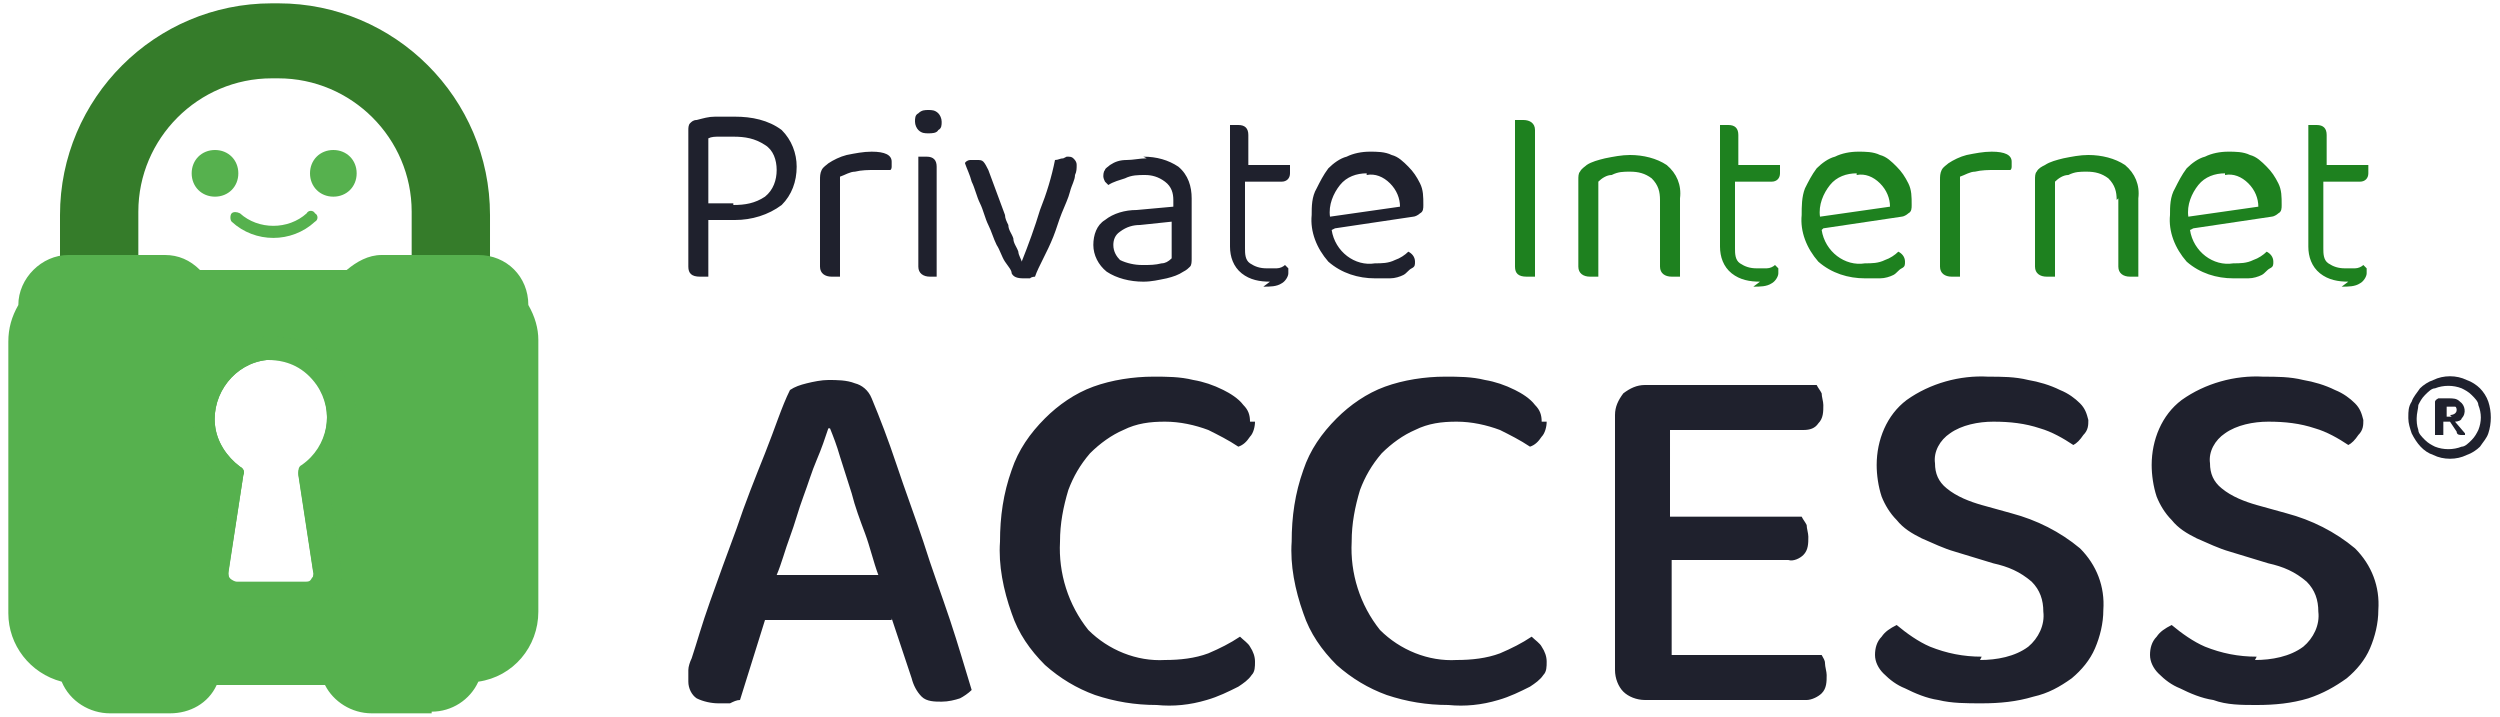
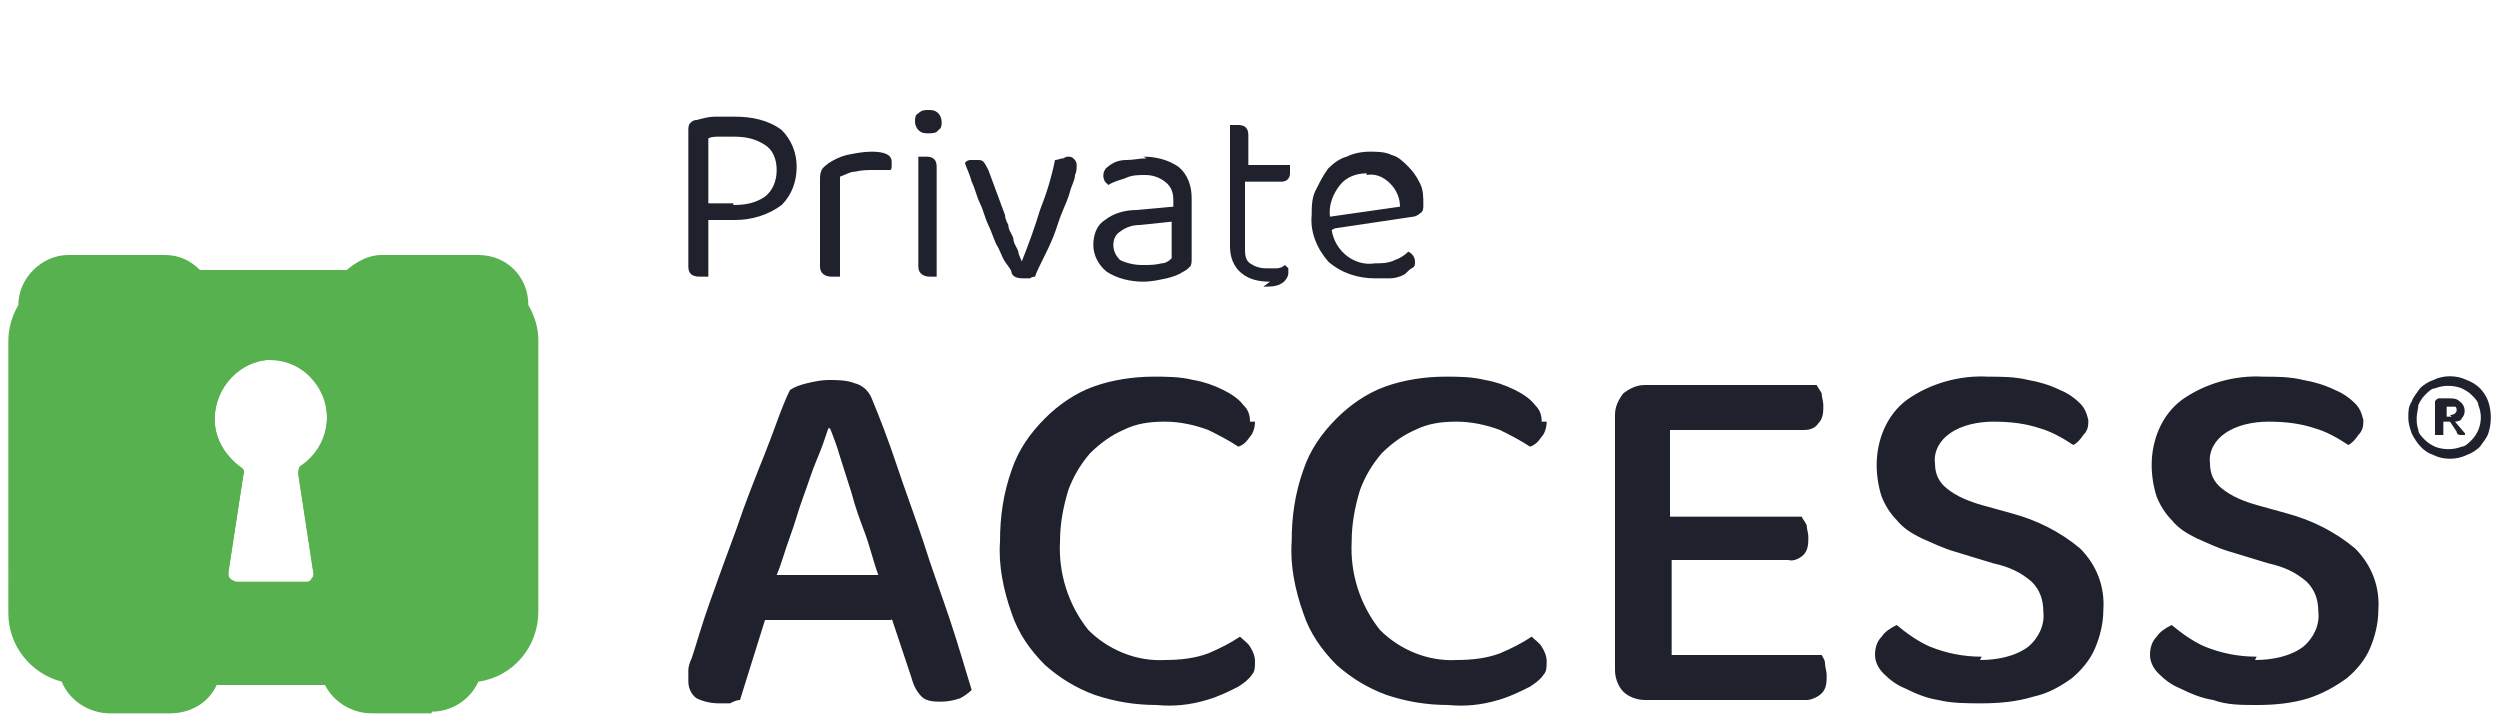
<svg xmlns="http://www.w3.org/2000/svg" width="150" height="43" fill="none">
-   <path d="M16.8.2h-.5C9.3.2 3.6 5.9 3.6 12.9v3.4c0 .6.5 1 1 1h2.7c.6 0 1-.5 1-1v-3.6c0-4.4 3.6-8 8-8h.4c4.4 0 8 3.6 8 8v3.6c0 .6.5 1 1 1h2.7c.6 0 1-.5 1-1v-3.4c0-7-5.7-12.7-12.7-12.7h.1Z" fill="url(#a)" />
  <path d="M25.9 42.8h-3.6c-1.2 0-2.3-.7-2.8-1.7H13c-.5 1.1-1.6 1.7-2.8 1.7H6.6c-1.2 0-2.4-.7-2.9-1.9-1.9-.5-3.2-2.2-3.2-4.1V20.5c0-.8.2-1.5.6-2.2 0-1.6 1.4-3 3-3h5.8c.8 0 1.5.3 2.1.9h8.8c.6-.5 1.3-.9 2.1-.9h5.8c1.7 0 3 1.3 3 3 .4.7.6 1.4.6 2.1v16.3c0 2.1-1.5 3.9-3.6 4.2-.5 1.1-1.6 1.8-2.8 1.8v.1Zm-9.5-21.2H16c-1.9.2-3.3 2-3.1 3.9.1 1 .7 1.9 1.5 2.5.2.1.3.3.2.5l-.9 5.8c0 .2 0 .3.1.4.1.1.3.2.4.2h4.1c.2 0 .3 0 .4-.2.1-.1.2-.3.1-.4l-.9-5.9c0-.2 0-.4.2-.5 1.6-1.1 2-3.3.9-4.9-.7-1-1.7-1.5-2.9-1.5l.3.1Z" fill="url(#b)" />
  <path d="M53.5 37.2h-7.6L44.4 42c-.2 0-.4.1-.6.2h-.7c-.4 0-.9-.1-1.3-.3-.3-.2-.5-.6-.5-1v-.7c0-.2.1-.5.2-.7.3-.9.6-2 1.1-3.4.5-1.4 1-2.8 1.6-4.4.5-1.5 1.1-3 1.7-4.5.6-1.5 1-2.8 1.5-3.8.3-.2.6-.3 1-.4.4-.1.9-.2 1.3-.2.5 0 1.1 0 1.6.2.4.1.8.4 1 .9.5 1.2 1 2.5 1.5 4s1.1 3.1 1.6 4.6c.5 1.6 1.1 3.2 1.6 4.7s.9 2.9 1.3 4.2c-.2.2-.5.4-.7.5-.3.1-.7.2-1.1.2-.4 0-.9 0-1.2-.3-.3-.3-.5-.7-.6-1.1l-1.2-3.6v.1Zm-3.8-11.5c-.2.6-.4 1.2-.7 1.9-.3.7-.5 1.4-.8 2.2-.3.8-.5 1.6-.8 2.4-.3.8-.5 1.6-.8 2.3h6.1c-.3-.8-.5-1.7-.8-2.5-.3-.8-.6-1.6-.8-2.4l-.7-2.2c-.2-.7-.4-1.2-.6-1.7h-.2.1Zm25.6-.4c0 .3-.1.7-.3.9-.2.3-.4.5-.7.6-.6-.4-1.2-.7-1.8-1-.8-.3-1.7-.5-2.6-.5-.9 0-1.7.1-2.5.5-.7.3-1.4.8-2 1.4-.6.7-1 1.4-1.3 2.2-.3 1-.5 2-.5 3.1-.1 1.9.5 3.8 1.7 5.3 1.2 1.2 2.9 1.9 4.6 1.8.9 0 1.8-.1 2.6-.4.7-.3 1.3-.6 1.9-1 .2.2.5.4.6.6.2.3.3.6.3.9 0 .3 0 .6-.2.8-.2.3-.5.5-.8.7-.6.3-1.2.6-1.9.8-1 .3-2 .4-3 .3-1.3 0-2.5-.2-3.7-.6-1.1-.4-2.1-1-3-1.8-.9-.9-1.6-1.9-2-3.1-.5-1.4-.8-2.9-.7-4.3 0-1.5.2-2.9.7-4.3.4-1.2 1.1-2.2 2-3.1.8-.8 1.8-1.5 2.9-1.9 1.1-.4 2.4-.6 3.6-.6.8 0 1.6 0 2.4.2.6.1 1.2.3 1.8.6.4.2.9.5 1.2.9.3.3.4.6.4 1h.3Zm17.5 0c0 .3-.1.7-.3.9-.2.3-.4.5-.7.6-.6-.4-1.2-.7-1.8-1-.8-.3-1.7-.5-2.6-.5-.9 0-1.7.1-2.5.5-.7.3-1.4.8-2 1.4-.6.7-1 1.4-1.3 2.2-.3 1-.5 2-.5 3.1-.1 1.9.5 3.8 1.7 5.3 1.2 1.2 2.9 1.9 4.6 1.8.9 0 1.8-.1 2.6-.4.7-.3 1.3-.6 1.9-1 .2.2.5.4.6.6.2.3.3.6.3.9 0 .3 0 .6-.2.8-.2.3-.5.5-.8.7-.6.3-1.2.6-1.9.8-1 .3-2 .4-3 .3-1.3 0-2.5-.2-3.7-.6-1.1-.4-2.1-1-3-1.8-.9-.9-1.6-1.9-2-3.1-.5-1.4-.8-2.9-.7-4.3 0-1.5.2-2.9.7-4.3.4-1.2 1.1-2.2 2-3.1.8-.8 1.8-1.5 2.9-1.9 1.1-.4 2.4-.6 3.6-.6.8 0 1.6 0 2.4.2.6.1 1.2.3 1.8.6.4.2.9.5 1.2.9.3.3.4.6.4 1h.3ZM98.7 42c-.5 0-1-.2-1.3-.5-.3-.3-.5-.8-.5-1.3V24.9c0-.5.2-.9.5-1.3.4-.3.8-.5 1.3-.5H109c.1.2.2.3.3.5 0 .2.1.5.1.7 0 .4 0 .8-.3 1.1-.2.3-.5.4-.9.4h-8V31h7.9c.1.2.2.3.3.5 0 .2.1.5.1.7 0 .4 0 .8-.3 1.1-.2.2-.6.4-.9.3h-7v5.7h9c.1.2.2.3.2.5s.1.5.1.7c0 .4 0 .8-.3 1.1-.2.2-.6.4-.9.4h-9.7Zm20.1-2.4c1 0 2.1-.2 2.9-.8.6-.5 1-1.3.9-2.1 0-.7-.2-1.3-.7-1.8-.7-.6-1.4-.9-2.3-1.1l-2.3-.7c-.7-.2-1.3-.5-2-.8-.6-.3-1.1-.6-1.5-1.1-.4-.4-.7-.9-.9-1.4-.2-.6-.3-1.3-.3-1.9 0-1.5.6-3 1.8-3.9 1.4-1 3.2-1.5 4.9-1.4.8 0 1.6 0 2.4.2.6.1 1.3.3 1.9.6.5.2.9.5 1.2.8.3.3.4.6.5 1 0 .3 0 .6-.3.9-.2.3-.4.5-.6.6-.6-.4-1.3-.8-2-1-.9-.3-1.8-.4-2.8-.4-.9 0-1.9.2-2.6.7-.6.4-1 1.1-.9 1.8 0 .6.2 1.1.7 1.5.6.5 1.4.8 2.1 1l1.8.5c1.5.4 2.9 1.1 4.1 2.1 1 1 1.5 2.3 1.4 3.7 0 .8-.2 1.6-.5 2.3-.3.7-.8 1.3-1.4 1.8-.7.5-1.4.9-2.3 1.1-1 .3-2 .4-3.1.4-.9 0-1.8 0-2.6-.2-.7-.1-1.4-.4-2-.7-.5-.2-.9-.5-1.3-.9-.3-.3-.5-.7-.5-1.1 0-.4.1-.8.4-1.1.2-.3.5-.5.9-.7.6.5 1.3 1 2 1.3 1 .4 2 .6 3.1.6l-.1.2Zm16.5 0c1 0 2.1-.2 2.9-.8.6-.5 1-1.3.9-2.1 0-.7-.2-1.3-.7-1.8-.7-.6-1.4-.9-2.3-1.1l-2.3-.7c-.7-.2-1.3-.5-2-.8-.6-.3-1.1-.6-1.5-1.1-.4-.4-.7-.9-.9-1.4-.2-.6-.3-1.3-.3-1.9 0-1.5.6-3 1.8-3.9 1.4-1 3.2-1.5 4.9-1.4.8 0 1.6 0 2.4.2.6.1 1.3.3 1.9.6.5.2.9.5 1.2.8.3.3.4.6.5 1 0 .3 0 .6-.3.9-.2.3-.4.5-.6.6-.6-.4-1.3-.8-2-1-.9-.3-1.8-.4-2.8-.4-.9 0-1.9.2-2.6.7-.6.4-1 1.1-.9 1.8 0 .6.2 1.1.7 1.5.6.5 1.4.8 2.1 1l1.8.5c1.5.4 2.9 1.1 4.1 2.1 1 1 1.5 2.3 1.4 3.7 0 .8-.2 1.6-.5 2.3-.3.7-.8 1.3-1.4 1.8-.7.5-1.4.9-2.3 1.2-1 .3-2 .4-3.1.4-.9 0-1.8 0-2.6-.3-.7-.1-1.4-.4-2-.7-.5-.2-.9-.5-1.3-.9-.3-.3-.5-.7-.5-1.1 0-.4.1-.8.4-1.1.2-.3.5-.5.9-.7.6.5 1.3 1 2 1.3 1 .4 2 .6 3.1.6l-.1.2ZM42.5 13.3v3.3H42c-.5 0-.7-.2-.7-.6V7.8c0-.1 0-.3.1-.4.1-.1.2-.2.4-.2.4-.1.7-.2 1.1-.2h1.2c1 0 2 .2 2.8.8.6.6.9 1.4.9 2.2 0 .9-.3 1.7-.9 2.3-.8.6-1.8.9-2.8.9h-1.6v.1Zm1.5-1c.7 0 1.3-.1 1.9-.5.5-.4.7-1 .7-1.6 0-.6-.2-1.2-.7-1.5-.6-.4-1.2-.5-1.9-.5h-.8c-.3 0-.5 0-.7.1v3.9H44v.1Zm6.4 4.3h-.5c-.4 0-.7-.2-.7-.6v-5.2c0-.2 0-.4.1-.6.1-.2.3-.3.4-.4.3-.2.7-.4 1.1-.5.5-.1 1-.2 1.5-.2.8 0 1.2.2 1.2.6v.3s0 .2-.1.2h-.9c-.4 0-.8 0-1.2.1-.3 0-.6.2-.9.3v6Zm5.9 0h-.5c-.4 0-.7-.2-.7-.6V9.4h.5c.4 0 .6.2.6.6v6.6h.1Zm-1.4-9.3c0-.2 0-.4.2-.5.2-.2.4-.2.6-.2.2 0 .4 0 .6.2.1.1.2.3.2.5s0 .4-.2.5c-.1.2-.4.2-.6.2-.2 0-.4 0-.6-.2-.1-.1-.2-.3-.2-.5ZM64 9.4c.2 0 .3 0 .4.1.1.1.2.2.2.4s0 .4-.1.6c0 .3-.2.6-.3 1-.1.4-.3.8-.5 1.3s-.3.9-.5 1.4c-.2.5-.4.9-.6 1.3-.2.4-.4.8-.5 1.1 0 0-.2 0-.3.1h-.4c-.4 0-.6-.1-.7-.3 0-.2-.2-.4-.4-.7-.2-.3-.3-.7-.5-1-.2-.4-.3-.8-.5-1.2-.2-.4-.3-.9-.5-1.3s-.3-.9-.5-1.3c-.1-.4-.3-.8-.4-1.1 0-.1.2-.2.3-.2h.4c.2 0 .3 0 .4.1.1.1.2.3.3.5l1 2.7c0 .2.1.4.2.6 0 .3.2.5.3.8 0 .3.2.5.3.8 0 .2.2.5.2.6.4-1 .8-2.1 1.1-3.1.4-1 .7-2 .9-3 .2 0 .3-.1.5-.1l.2-.1Zm4.6 6.5c.4 0 .7 0 1.1-.1.2 0 .4-.1.6-.3v-2.2l-1.9.2c-.4 0-.8.1-1.2.4-.3.2-.4.5-.4.8 0 .4.2.7.4.9.4.2.9.3 1.3.3h.1Zm0-6.5c.8 0 1.5.2 2.1.6.6.5.8 1.2.8 1.9v3.6c0 .2 0 .4-.1.5-.1.1-.2.2-.4.3-.3.2-.6.3-1 .4-.5.1-.9.2-1.4.2-.8 0-1.6-.2-2.2-.6-.5-.4-.8-1-.8-1.6 0-.6.2-1.2.7-1.5.5-.4 1.2-.6 1.9-.6l2.2-.2V12c0-.4-.1-.8-.5-1.1-.4-.3-.8-.4-1.2-.4-.4 0-.8 0-1.2.2-.3.1-.7.2-1 .4l-.2-.2s-.1-.2-.1-.3c0-.1 0-.3.1-.4 0-.1.2-.2.3-.3.3-.2.6-.3 1-.3s.8-.1 1.2-.1l-.2-.1Zm7.6 7.5c-.6 0-1.2-.1-1.7-.5s-.7-1-.7-1.6V7.5h.5c.4 0 .6.2.6.6v1.8h2.5v.5c0 .3-.2.5-.5.5h-2.2v4c0 .3 0 .7.3.9.3.2.6.3 1 .3h.6c.2 0 .4-.1.5-.2l.2.2v.3c0 .2-.2.5-.4.6-.3.2-.7.2-1.1.2l.4-.3Zm3.7-3.1c.2 1.3 1.4 2.2 2.6 2 .4 0 .8 0 1.2-.2.3-.1.6-.3.8-.5.2.1.4.3.4.6 0 .2 0 .3-.2.4-.2.1-.3.3-.5.4-.2.1-.5.2-.8.2h-.9c-1 0-2-.3-2.8-1-.7-.8-1.1-1.8-1-2.8 0-.5 0-1.1.3-1.6.2-.4.4-.8.7-1.2.3-.3.7-.6 1.1-.7.4-.2.9-.3 1.4-.3.4 0 .9 0 1.3.2.4.1.7.4 1 .7.3.3.5.6.7 1 .2.4.2.8.2 1.3 0 .2 0 .4-.2.5-.1.1-.3.2-.4.2l-4.7.7-.2.1Zm2.1-3.4c-.6 0-1.2.2-1.6.7-.4.5-.7 1.2-.6 1.9l4.2-.6c0-.5-.2-1-.6-1.4-.4-.4-.9-.6-1.4-.5v-.1Z" fill="#1F212D" />
-   <path d="M92.1 16.6h-.5c-.5 0-.7-.2-.7-.6V7.2h.5c.4 0 .7.2.7.6v8.8Zm7.5-4.6c0-.5-.1-.9-.5-1.3-.4-.3-.8-.4-1.3-.4-.4 0-.7 0-1.1.2-.3 0-.6.2-.8.4v5.7h-.5c-.4 0-.7-.2-.7-.6v-5.2c0-.2 0-.4.1-.5.1-.2.3-.3.4-.4.3-.2.7-.3 1.1-.4.5-.1 1-.2 1.5-.2.8 0 1.6.2 2.2.6.6.5.9 1.2.8 2v4.7h-.5c-.4 0-.7-.2-.7-.6v-4.1.1Zm6 4.9c-.6 0-1.2-.1-1.7-.5s-.7-1-.7-1.6V7.5h.5c.4 0 .6.2.6.6v1.8h2.5v.5c0 .3-.2.5-.5.5h-2.2v4c0 .3 0 .7.3.9.3.2.6.3 1 .3h.6c.2 0 .4-.1.5-.2l.2.2v.3c0 .2-.2.5-.4.6-.3.2-.7.2-1.1.2l.4-.3Zm3.7-3.1c.2 1.3 1.4 2.2 2.6 2 .4 0 .8 0 1.2-.2.3-.1.6-.3.8-.5.2.1.4.3.4.6 0 .2 0 .3-.2.4-.2.1-.3.3-.5.4-.2.1-.5.2-.8.2h-.9c-1 0-2-.3-2.8-1-.7-.8-1.1-1.8-1-2.8 0-.5 0-1.1.2-1.6.2-.4.4-.8.7-1.2.3-.3.7-.6 1.1-.7.4-.2.9-.3 1.4-.3.4 0 .9 0 1.3.2.4.1.7.4 1 .7.3.3.5.6.7 1 .2.4.2.8.2 1.3 0 .2 0 .4-.2.5-.1.1-.3.2-.4.2l-4.7.7-.1.1Zm2.1-3.4c-.6 0-1.2.2-1.6.7-.4.5-.7 1.2-.6 1.9l4.2-.6c0-.5-.2-1-.6-1.4-.4-.4-.9-.6-1.4-.5v-.1Zm6.2 6.2h-.5c-.4 0-.7-.2-.7-.6v-5.2c0-.2 0-.4.1-.6.1-.2.3-.3.4-.4.3-.2.7-.4 1.1-.5.5-.1 1-.2 1.5-.2.8 0 1.2.2 1.2.6v.3s0 .2-.1.2h-.9c-.4 0-.8 0-1.2.1-.3 0-.6.2-.9.3v6ZM127 12c0-.5-.1-.9-.5-1.3-.4-.3-.8-.4-1.3-.4-.4 0-.7 0-1.1.2-.3 0-.6.2-.8.4v5.7h-.5c-.4 0-.7-.2-.7-.6v-5.2c0-.2 0-.4.1-.5.1-.2.3-.3.5-.4.3-.2.7-.3 1.1-.4.5-.1 1-.2 1.5-.2.8 0 1.6.2 2.2.6.6.5.9 1.2.8 2v4.7h-.5c-.4 0-.7-.2-.7-.6v-4.1l-.1.1Zm4.4 1.8c.2 1.3 1.4 2.2 2.6 2 .4 0 .8 0 1.2-.2.3-.1.6-.3.8-.5.2.1.4.3.4.6 0 .2 0 .3-.2.4-.2.1-.3.3-.5.4-.2.1-.5.2-.8.2h-.9c-1 0-2-.3-2.8-1-.7-.8-1.1-1.8-1-2.8 0-.5 0-1.1.3-1.6.2-.4.4-.8.7-1.2.3-.3.7-.6 1.1-.7.4-.2.9-.3 1.4-.3.4 0 .9 0 1.3.2.4.1.7.4 1 .7.3.3.5.6.7 1 .2.4.2.8.2 1.3 0 .2 0 .4-.2.5-.1.1-.3.2-.4.2l-4.7.7-.2.1Zm2.1-3.4c-.6 0-1.2.2-1.6.7-.4.5-.7 1.2-.6 1.9l4.2-.6c0-.5-.2-1-.6-1.4-.4-.4-.9-.6-1.4-.5v-.1Zm7.4 6.5c-.6 0-1.2-.1-1.7-.5s-.7-1-.7-1.6V7.5h.5c.4 0 .6.2.6.6v1.8h2.5v.5c0 .3-.2.5-.5.5h-2.2v4c0 .3 0 .7.3.9.3.2.6.3 1 .3h.6c.2 0 .4-.1.5-.2l.2.2v.3c0 .2-.2.5-.4.6-.3.2-.7.2-1.1.2l.4-.3Z" fill="#1E811F" />
-   <path d="M14.3 10.4c0-.8-.6-1.4-1.4-1.4-.8 0-1.4.6-1.4 1.4 0 .8.6 1.4 1.4 1.4.8 0 1.4-.6 1.4-1.4ZM20 9c-.8 0-1.4.6-1.4 1.4 0 .8.6 1.4 1.4 1.4.8 0 1.4-.6 1.4-1.4 0-.8-.6-1.4-1.4-1.4Zm-1.6 3.8c-1.1 1-2.9 1-4 0-.2-.1-.4-.1-.5 0-.1.1-.1.4 0 .5 1.4 1.3 3.6 1.3 5 0 .2-.1.2-.4 0-.5-.1-.2-.4-.2-.5 0Z" fill="#56B14E" />
  <path d="M18.5 36.4h-4.1c-1.1 0-1.9-.9-1.9-1.9v-.3l.8-5.4c-2.1-1.7-2.3-4.8-.6-6.9.8-.9 1.9-1.5 3.2-1.7h.6c2.7 0 4.9 2.2 4.9 4.9 0 1.4-.6 2.8-1.7 3.7l.8 5.4c.2 1.1-.6 2-1.6 2.2h-.4Zm-2.1-14.8H16c-1.9.2-3.3 2-3.1 3.9.1 1 .7 1.9 1.5 2.5.2.1.3.3.2.5l-.9 5.9c0 .3.2.6.5.6h4.1c.2 0 .3 0 .4-.2.1-.1.1-.3.1-.4l-.9-5.9c0-.2 0-.4.2-.5 1.6-1.1 2-3.3.9-4.9-.7-1-1.7-1.5-2.9-1.5h.3Z" fill="url(#c)" />
-   <path d="M18.5 36.4h-4.1c-1.1 0-1.9-.9-1.9-1.9v-.3l.8-5.4c-2.1-1.7-2.3-4.8-.6-6.9.8-.9 1.9-1.5 3.2-1.7h.6c2.7 0 4.9 2.2 4.9 4.9 0 1.4-.6 2.8-1.7 3.7l.8 5.4c.2 1.1-.6 2-1.6 2.2h-.4Zm-2.1-14.8H16c-1.9.2-3.3 2-3.1 3.9.1 1 .7 1.9 1.5 2.5.2.1.3.3.2.5l-.9 5.9c0 .2 0 .3.1.4.1.1.3.2.4.2h4.1c.3 0 .5-.2.5-.6l-.9-5.9c0-.2 0-.4.2-.5 1.6-1.1 2-3.3.9-4.9-.7-1-1.7-1.5-2.9-1.5h.3Z" fill="url(#d)" />
  <path d="M144.5 25c0-.3 0-.6.2-.9.1-.3.3-.5.5-.8.2-.2.5-.4.8-.5.6-.3 1.4-.3 2 0 .3.1.6.3.8.5.2.2.4.5.5.8.2.6.2 1.3 0 1.9-.1.3-.3.5-.5.8-.2.2-.5.4-.8.5-.6.3-1.4.3-2 0-.6-.2-1-.7-1.3-1.3-.1-.3-.2-.6-.2-.9V25Zm.5 0c0 .3 0 .5.1.8 0 .2.2.4.4.6.2.2.4.3.6.4.5.2 1.1.2 1.6 0 .2 0 .4-.2.6-.4.2-.2.3-.4.4-.6.2-.5.2-1 0-1.5 0-.2-.2-.4-.4-.6-.2-.2-.4-.3-.6-.4-.5-.2-1.1-.2-1.6 0-.2 0-.4.2-.6.4-.2.2-.3.4-.4.6 0 .2-.1.5-.1.8V25Zm1.6.3v.8h-.5v-2s0-.1.2-.2h.6c.3 0 .5 0 .7.2.3.2.4.7.1 1 0 .1-.2.2-.4.2l.6.7v.1h-.2c-.1 0-.3 0-.3-.2l-.4-.6h-.4Zm.4-.4c.2 0 .4-.1.4-.3 0 0 0-.2-.1-.2h-.5v.6h.3l-.1-.1Z" fill="#1F212D" />
  <defs>
    <linearGradient id="a" x1="25.93" y1="-23.82" x2="25.93" y2="-8.34" gradientUnits="userSpaceOnUse">
      <stop stop-color="#56B14E" />
      <stop offset=".5" stop-color="#4A9E41" />
      <stop offset="1" stop-color="#357C2A" />
    </linearGradient>
    <linearGradient id="b" x1="24.45" y1="67.1" x2="24.45" y2="42.44" gradientUnits="userSpaceOnUse">
      <stop stop-color="#4A9E41" />
      <stop offset="1" stop-color="#56B14E" />
    </linearGradient>
    <linearGradient id="c" x1="-19.44" y1="16.3" x2="-19.44" y2="4.96" gradientUnits="userSpaceOnUse">
      <stop stop-color="#56B14E" />
      <stop offset=".3" stop-color="#4A9E41" />
      <stop offset=".4" stop-color="#45973C" />
      <stop offset=".5" stop-color="#3C8732" />
      <stop offset=".7" stop-color="#367E2B" />
      <stop offset="1" stop-color="#357C2A" />
    </linearGradient>
    <linearGradient id="d" x1="-19.44" y1="16.3" x2="-19.44" y2="4.96" gradientUnits="userSpaceOnUse">
      <stop stop-color="#56B14E" stop-opacity=".2" />
      <stop offset="1" stop-color="#9BF893" stop-opacity=".3" />
    </linearGradient>
  </defs>
</svg>